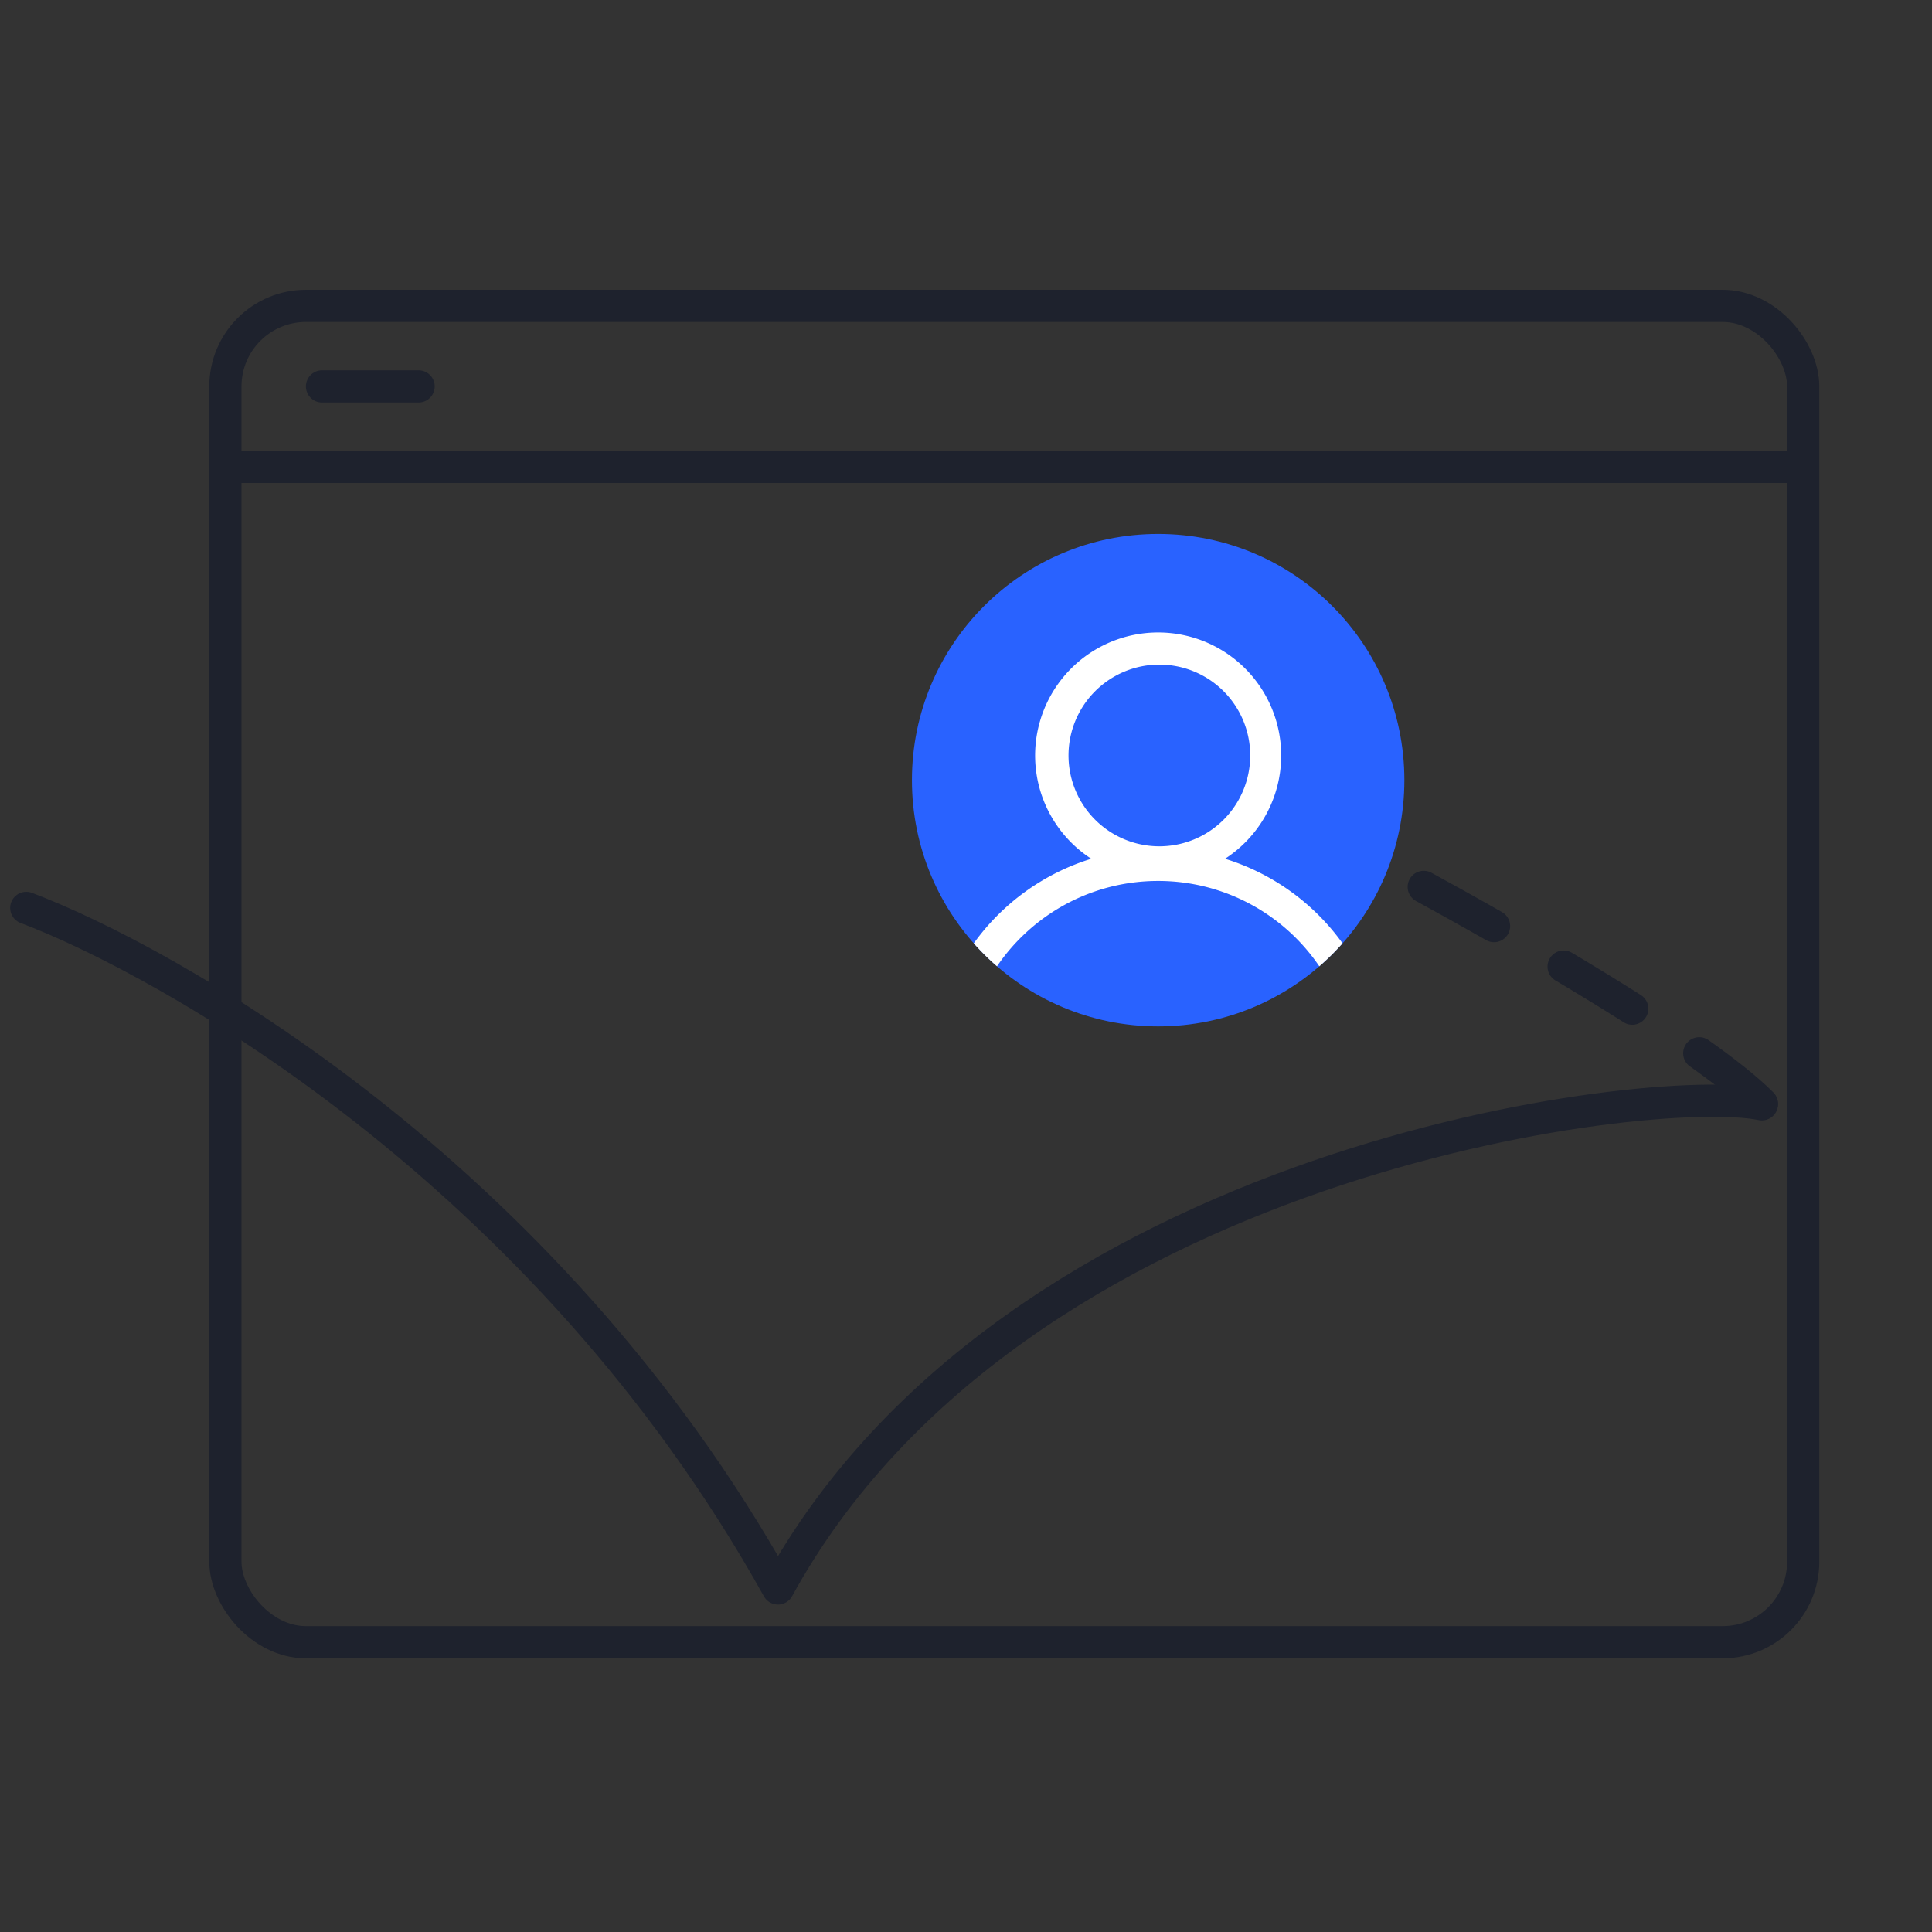
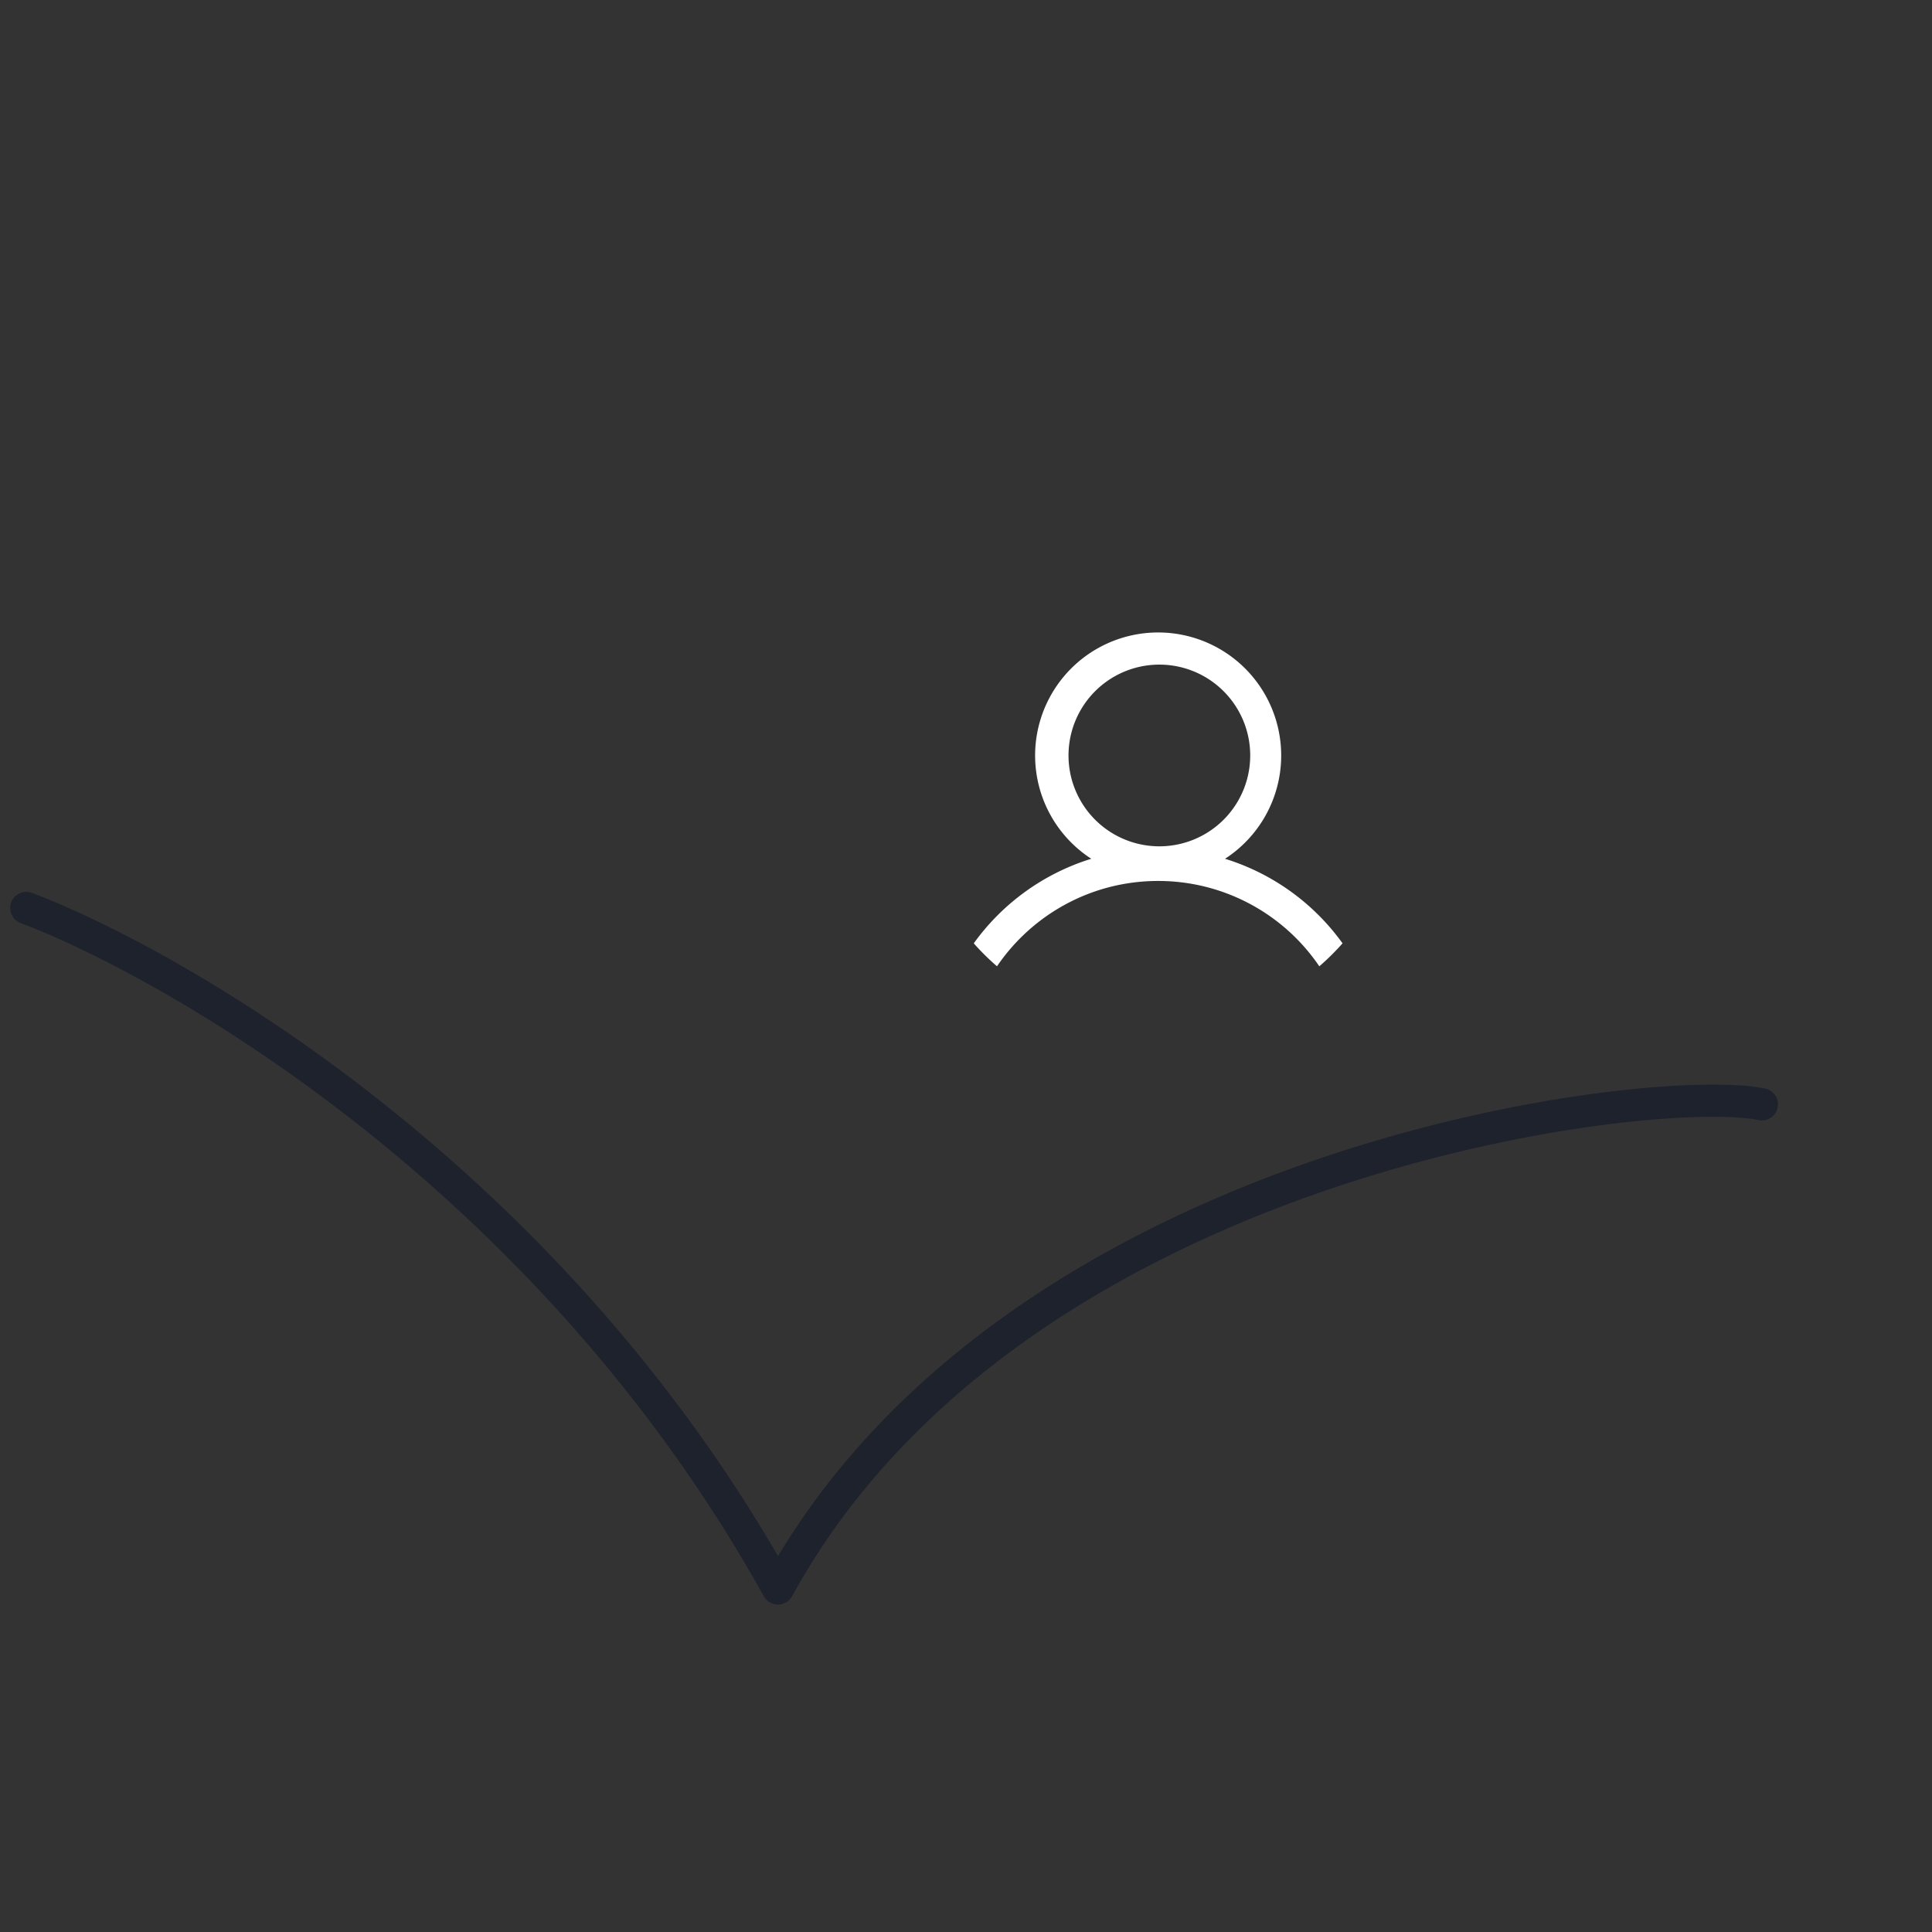
<svg xmlns="http://www.w3.org/2000/svg" width="120" height="120" fill="none">
  <rect width="100%" height="100%" fill="#333333" stroke="none" />
-   <rect x="14" y="19" width="98" height="83" rx="5" stroke="#1E222D" stroke-width="2" />
-   <path d="M14 29h98.29" stroke="#1E222D" stroke-width="2" />
-   <path d="M20 24h6" stroke="#1E222D" stroke-width="2" stroke-linecap="round" />
  <path d="M1.632 56.393c8.511 3.215 32.164 16.17 46.689 42.27 14.66-26.756 54.305-31.49 61.113-30.072" stroke="#1E222D" stroke-width="2" stroke-linecap="round" stroke-linejoin="round" />
-   <path d="M109.434 68.553c-3.845-3.845-15.522-10.48-21.494-13.737" stroke="#1E222D" stroke-width="2" stroke-linecap="round" stroke-linejoin="round" stroke-dasharray="5 5" />
-   <circle cx="71.935" cy="48.457" r="15.293" fill="#2962FF" />
  <path fill-rule="evenodd" clip-rule="evenodd" d="M60.482 58.593a14.126 14.126 0 0 1 7.299-5.253 7.642 7.642 0 1 1 8.308 0 14.126 14.126 0 0 1 7.299 5.252c-.45.507-.931.984-1.443 1.427a12.085 12.085 0 0 0-10.01-5.301c-4.16 0-7.832 2.1-10.01 5.301a15.38 15.38 0 0 1-1.443-1.426Zm11.453-6.027a5.643 5.643 0 1 0 0-11.285 5.643 5.643 0 0 0 0 11.285Z" fill="#fff" />
</svg>